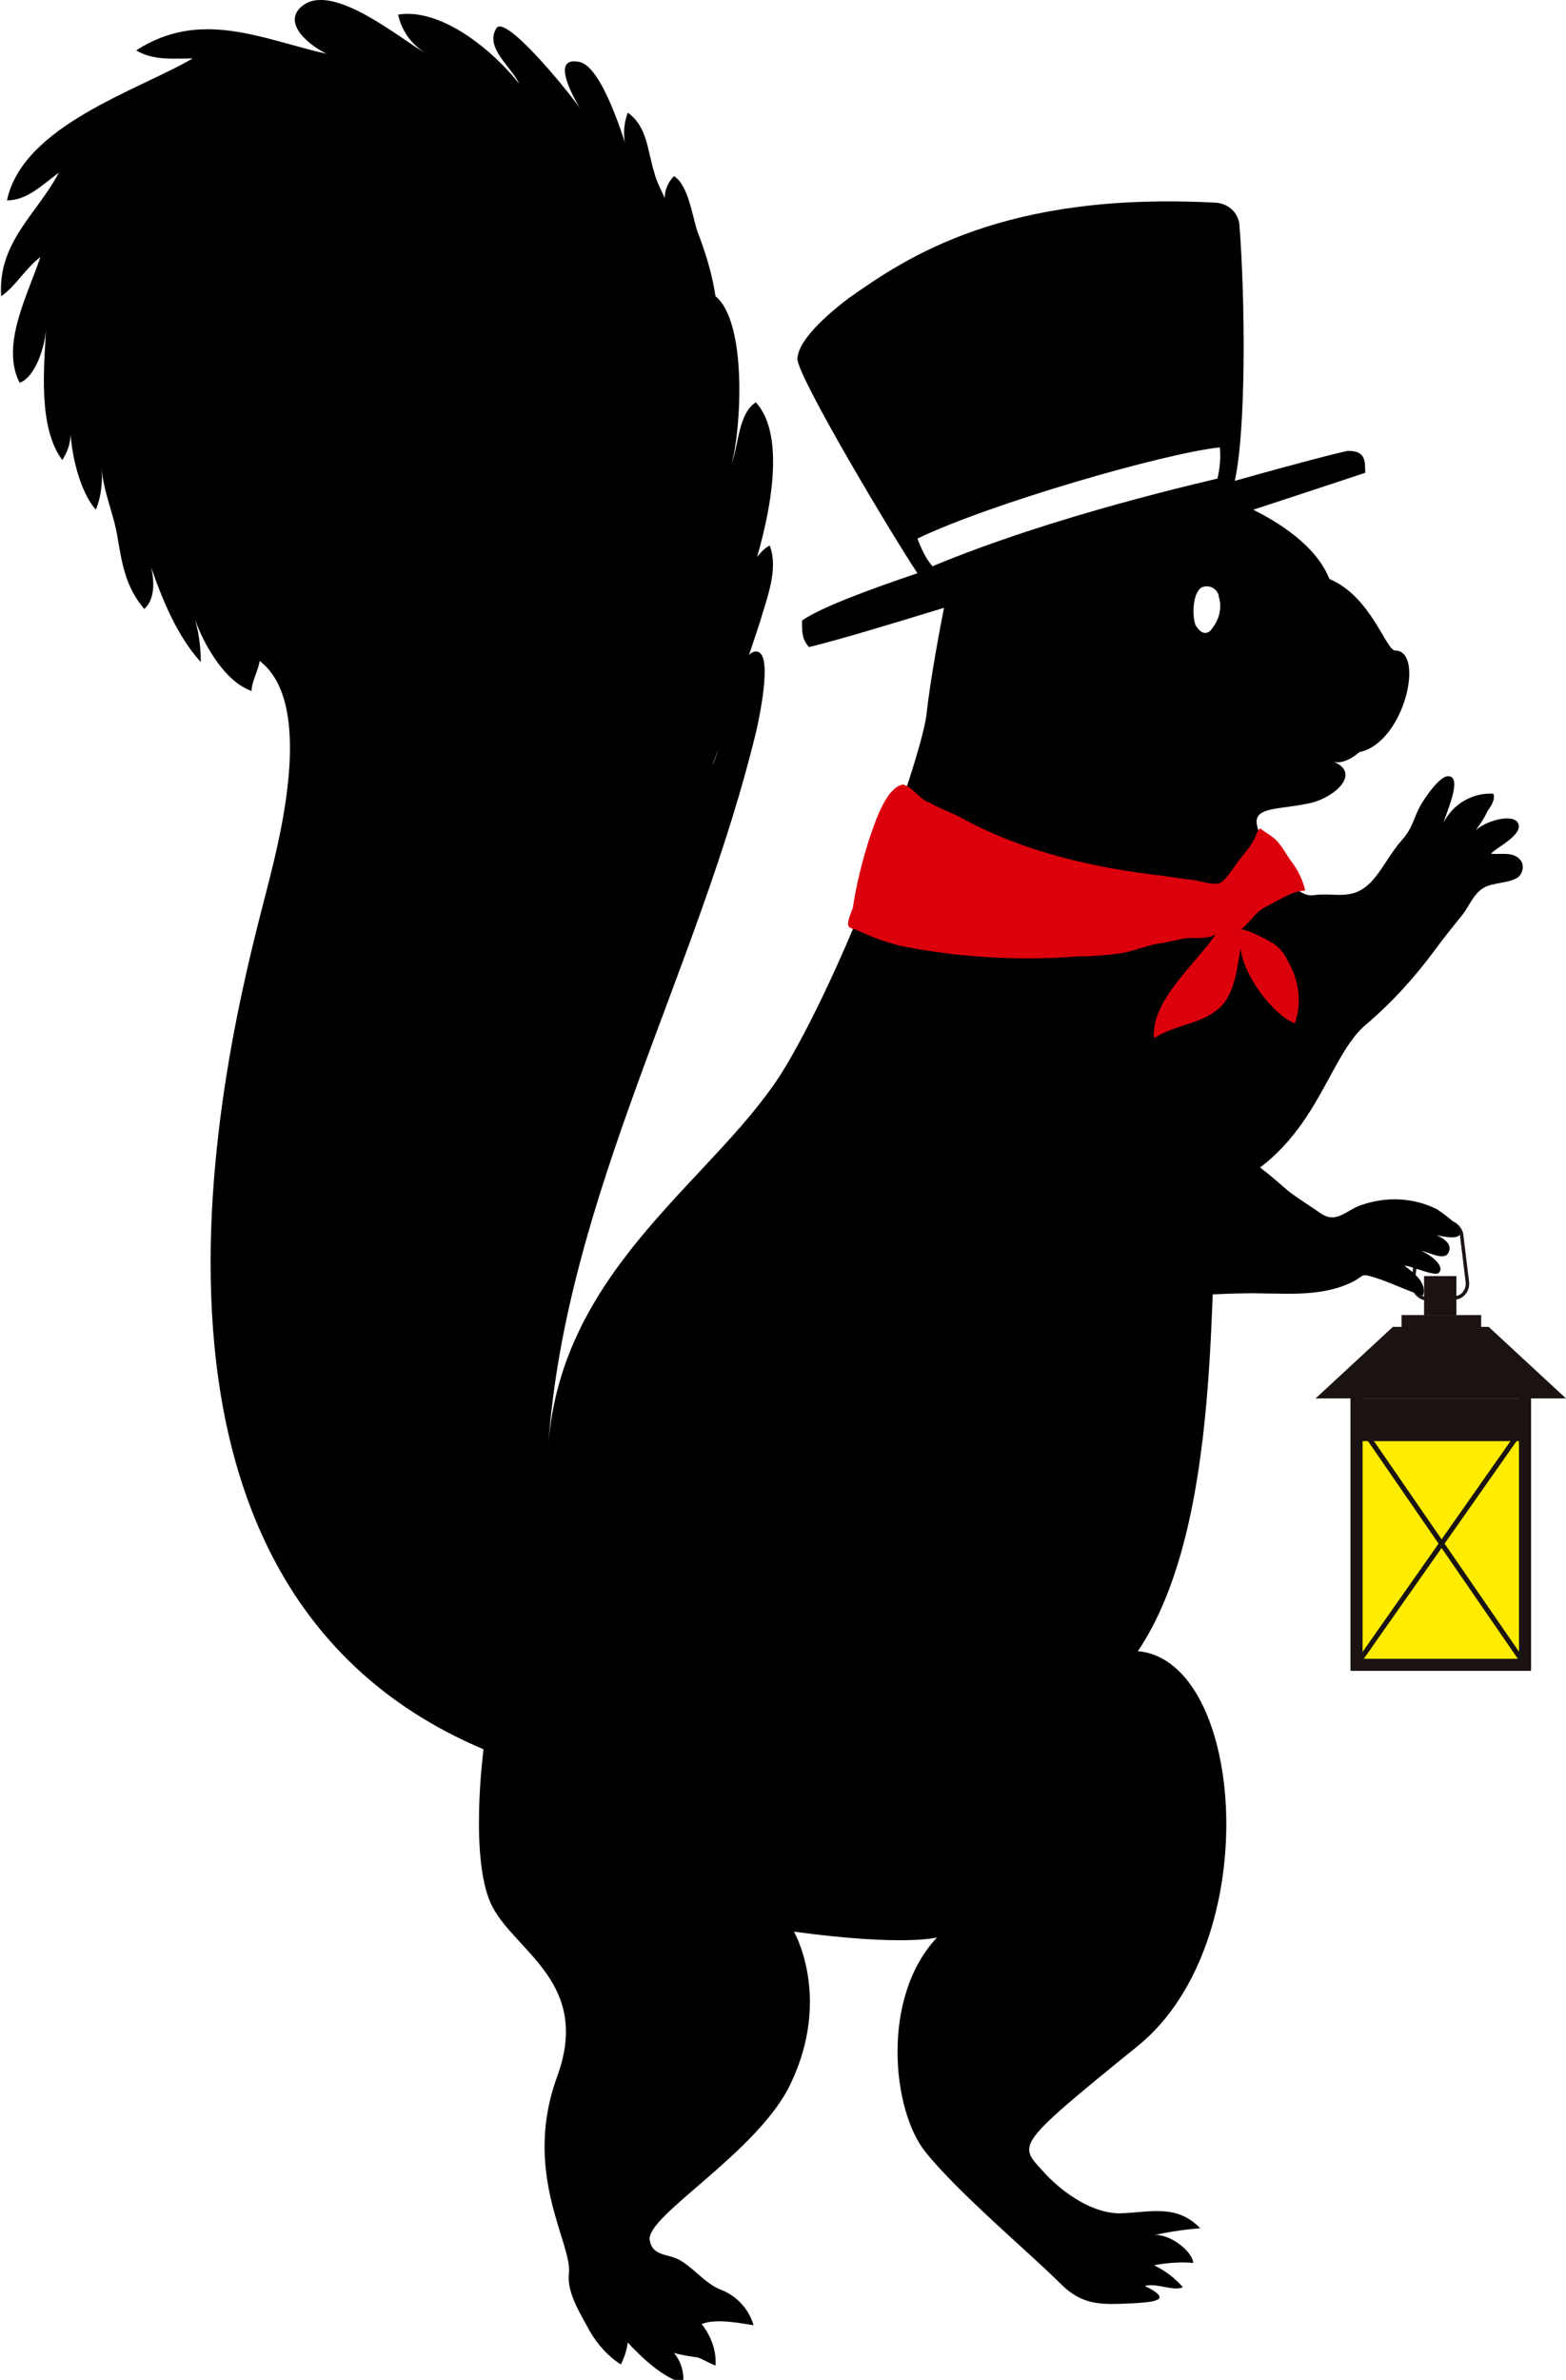
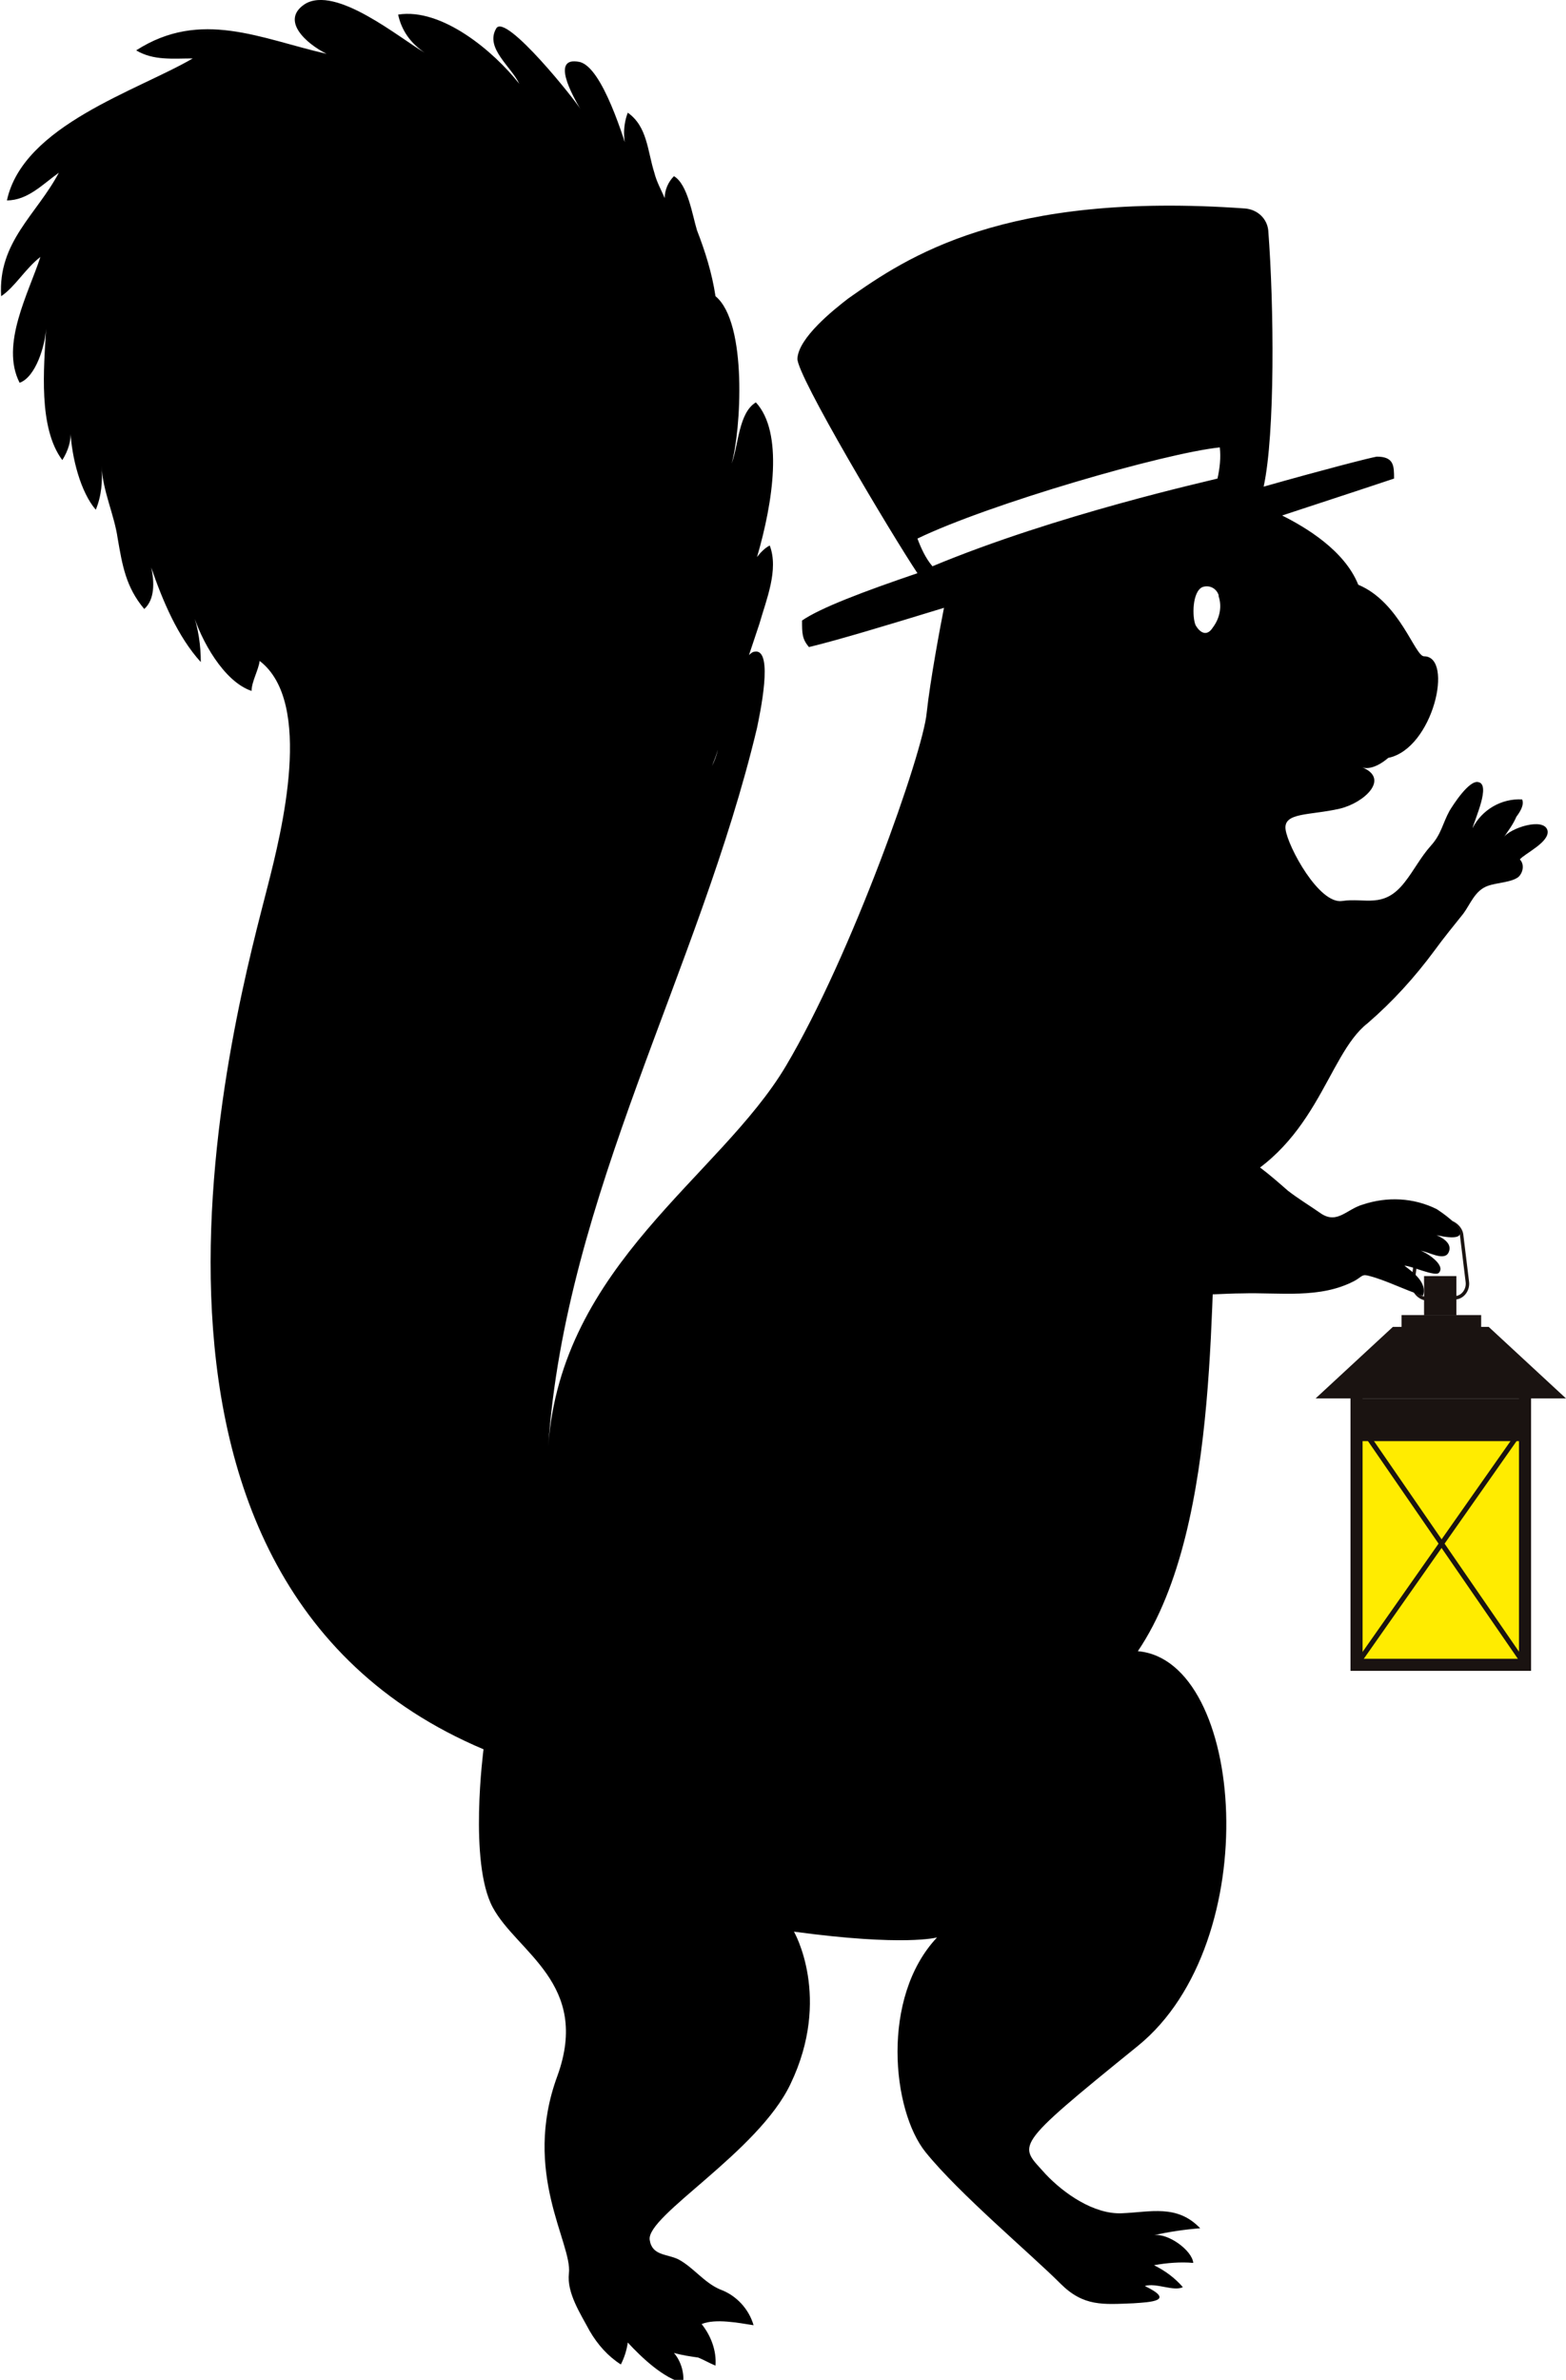
<svg xmlns="http://www.w3.org/2000/svg" xmlns:xlink="http://www.w3.org/1999/xlink" version="1.1" id="レイヤー_1" x="0px" y="0px" viewBox="0 0 135.7 206.2" style="enable-background:new 0 0 135.7 206.2;" xml:space="preserve">
  <style type="text/css">
	.st0{fill:#FFEC00;}
	.st1{clip-path:url(#SVGID_00000158014728208683623400000000856274092421175697_);}
	.st2{fill:none;stroke:#1A1311;stroke-width:1.048;stroke-miterlimit:10;}
	.st3{fill:#1A1311;}
	.st4{clip-path:url(#SVGID_00000049940859544581492630000015757781354517547965_);}
	.st5{fill:none;stroke:#1A1311;stroke-width:0.3;stroke-miterlimit:10;}
	.st6{fill:none;stroke:#1A1311;stroke-width:0.429;stroke-miterlimit:10;}
	.st7{fill:#DC000C;}
	.st8{fill:none;}
</style>
  <g id="リス" transform="translate(49 24.164)">
    <rect id="長方形_314" x="68.6" y="100.2" class="st0" width="14.6" height="19.9" />
    <g id="グループ_674" transform="translate(28.049 654.48)">
      <g>
        <defs>
          <rect id="SVGID_1_" x="-77" y="-678.6" width="135.7" height="206.2" />
        </defs>
        <clipPath id="SVGID_00000037655091941240336640000006288616898278539918_">
          <use xlink:href="#SVGID_1_" style="overflow:visible;" />
        </clipPath>
        <g id="グループ_673" style="clip-path:url(#SVGID_00000037655091941240336640000006288616898278539918_);">
          <rect id="長方形_315" x="40.5" y="-558.4" class="st2" width="14.6" height="24" />
        </g>
      </g>
    </g>
    <path id="パス_767" class="st3" d="M71.7,90.8L65,97h21.7L80,90.8H71.7z" />
    <rect id="長方形_317" x="68.6" y="97" class="st3" width="14.6" height="3.7" />
    <rect id="長方形_318" x="74.4" y="86.4" class="st3" width="2.8" height="3.4" />
    <g id="グループ_676" transform="translate(28.049 654.48)">
      <g>
        <defs>
          <rect id="SVGID_00000080912153661343572650000012757340771143133346_" x="-77" y="-678.6" width="135.7" height="206.2" />
        </defs>
        <clipPath id="SVGID_00000147195327245604623430000014143853863158086036_">
          <use xlink:href="#SVGID_00000080912153661343572650000012757340771143133346_" style="overflow:visible;" />
        </clipPath>
        <g id="グループ_675" style="clip-path:url(#SVGID_00000147195327245604623430000014143853863158086036_);">
          <path id="パス_768" class="st5" d="M48.9-566.1h-2.2c-0.7,0-1.3-0.6-1.3-1.3c0-0.1,0-0.1,0-0.2l0.5-4.1      c0.1-0.6,0.6-1.1,1.3-1.1h1.1c0.6,0,1.2,0.5,1.3,1.1l0.5,4.1c0.1,0.7-0.4,1.4-1.1,1.4C49-566.1,48.9-566.1,48.9-566.1z" />
          <rect id="長方形_319" x="44.4" y="-564.7" class="st3" width="6.9" height="3" />
          <line id="線_19" class="st6" x1="40.5" y1="-534.4" x2="55.1" y2="-555.2" />
          <line id="線_20" class="st6" x1="40.5" y1="-555.6" x2="55.1" y2="-534.4" />
        </g>
      </g>
    </g>
-     <path id="パス_769" d="M82.7,50.3c-0.6-0.7-1.7-0.4-2.5-0.5c0.4-0.5,2.6-1.5,2.4-2.5c-0.3-1.2-3.3-0.2-3.8,0.6   c0.4-0.6,0.8-1.1,1.1-1.8c0.3-0.4,0.7-1,0.5-1.5c-1.8-0.1-3.5,0.9-4.3,2.5c0.2-0.8,1.6-3.8,0.5-4c-0.8-0.2-2.2,2-2.5,2.5   c-0.6,1.1-0.7,2-1.6,3c-0.9,1-1.5,2.2-2.3,3.2c-1.8,2.3-3.4,1.3-5.4,1.6s-4.7-4.7-4.9-6.2s2.1-1.2,4.7-1.8c2.1-0.5,4.4-2.6,1.9-3.6   c0.2,0.1,1,0.3,2.3-0.8c3.9-0.8,5.7-8.8,3.1-8.8c-0.8,0-2.1-4.7-5.7-6.2c-1.2-3-4.6-5-6.6-6c5.2-1.7,9.1-3,9.7-3.2   c0-1.1,0-1.9-1.5-1.9c-0.6,0.1-4.5,1.1-9.8,2.6c1-4.6,0.9-15.7,0.4-22.2c-0.1-1-0.9-1.8-2-1.9C38-7.6,29.6-1.9,24.5,1.7   c-1.3,1-4.3,3.4-4.4,5.2C20,8.3,28.3,22.2,30.5,25.5c-4.7,1.6-8.4,3-10,4.1c0,1.1,0,1.6,0.6,2.3c2.5-0.6,6.8-1.9,11.7-3.4   c-0.3,1.5-1.2,6.3-1.5,9.1c-0.3,3.4-6.5,21-12.2,30.6S-0.4,85.4-1.5,101.2C0,79.4,11.6,59.9,16.6,38.9c0.2-1,1.5-6.9-0.2-6.6   c-0.2,0-0.4,0.2-0.5,0.3c0.3-0.9,0.6-1.8,0.9-2.7c0.6-2.1,1.7-4.7,0.9-6.8c-0.4,0.2-0.8,0.6-1.1,1c1.4-4.8,2.3-10.8-0.1-13.4   c-1.5,0.9-1.5,3.7-2.1,5.3c0.8-2.8,1.4-12.2-1.4-14.5c-0.3-2-0.9-3.9-1.6-5.7c-0.4-1.3-0.8-4-2-4.7C8.9-8.4,8.6-7.7,8.6-7   C8.3-7.7,7.9-8.4,7.7-9.2c-0.6-1.9-0.6-4-2.3-5.2c-0.5,1.3-0.4,2.8,0.2,4c-0.5-1.6-2.4-8-4.4-8.4c-2.5-0.5-0.6,2.9,0.1,4.1   c-0.3-0.6-6.5-8.4-7.3-7c-1,1.7,1.3,3.3,2,4.8c-2.2-2.8-6.7-6.6-10.5-6c0.3,1.4,1.1,2.5,2.3,3.3c-2.1-1.2-7.7-5.9-10.4-4.2   c-2.1,1.4,0.1,3.4,1.9,4.3c-5.7-1.3-10.9-3.9-16.5-0.3c1.5,0.9,3.2,0.7,4.9,0.7c-4.8,2.8-14.7,5.8-16.1,12.3c1.8,0,3.1-1.4,4.5-2.4   c-1.9,3.6-5.3,6-5,10.7c1.2-0.8,2.1-2.4,3.4-3.4c-1,3.1-3.5,7.6-1.8,10.9c1.4-0.5,2.2-3.2,2.3-4.7c-0.2,3.4-0.7,8.6,1.4,11.4   c0.5-0.8,0.8-1.7,0.7-2.6c0.1,2.4,0.9,5.4,2.2,6.9c0.5-1.2,0.6-2.5,0.5-3.8c0.1,2.2,1.1,4.2,1.4,6.3c0.4,2.3,0.7,4.2,2.3,6.1   c0.9-0.8,0.9-2.3,0.6-3.6c1,2.9,2.3,6,4.3,8.2c0-1.4-0.2-2.9-0.7-4.3c0.7,2.4,2.7,6,5.1,6.8c0-0.8,0.6-1.8,0.7-2.6   c4.7,3.6,1.9,14.8,0.7,19.5c-2.5,9.9-16.8,59.8,18.7,74.8c0,0-1.3,9.8,0.8,13.7s8.5,6.6,5.6,14.6c-3.1,8.4,1.3,14.5,1,17.1   c-0.2,1.7,1,3.5,1.8,5c0.7,1.2,1.6,2.2,2.7,2.9c0.3-0.6,0.5-1.2,0.6-1.9c1.2,1.3,3.1,3.1,4.8,3.5c0.1-0.9-0.2-1.9-0.8-2.6   c0.7,0.2,1.4,0.3,2.1,0.4c0.5,0.2,1,0.5,1.5,0.7c0.1-1.3-0.4-2.6-1.2-3.6c1.2-0.5,3.2-0.1,4.5,0.1c-0.4-1.4-1.5-2.6-2.9-3.1   c-1.4-0.6-2.3-1.9-3.6-2.6c-1-0.5-2.3-0.3-2.5-1.7c-0.3-2.1,9.4-7.6,12.2-13.5c3.6-7.5,0.3-13.2,0.3-13.2   c9.6,1.3,12.4,0.5,12.4,0.5c-4.9,5.2-3.9,15-1,18.6s9.1,8.8,11.7,11.4c2,2,3.7,1.8,6.3,1.7c1.5-0.1,3.7-0.2,1-1.5   c1-0.3,2.5,0.5,3.3,0.1c-0.7-0.8-1.5-1.4-2.5-1.9c1.1-0.2,2.3-0.3,3.4-0.2c-0.1-1.1-2.2-2.6-3.4-2.4c1.3-0.3,2.7-0.5,4-0.6   c-2-2.1-4.3-1.4-6.8-1.3c-2.4,0.1-5-1.7-6.6-3.4c-2.3-2.6-3.1-2.1,8-11.1s9.3-33.4,0-34.2c7.5-11.1,6-32.9,7-39.9   c8.5-3.4,9.3-11.7,12.9-14.5c2.2-1.9,4.1-4,5.8-6.3c0.8-1.1,1.7-2.2,2.5-3.2c0.6-0.8,1-2,2.1-2.4c0.8-0.3,2.1-0.3,2.7-0.8   C83,51.4,83.1,50.7,82.7,50.3 M13.2,40.8c-0.1,0.5-0.3,1-0.5,1.4C12.9,41.7,13.1,41.2,13.2,40.8 M56.1,30.2   c-0.5,0.8-1.1,0.5-1.5-0.2c-0.3-0.7-0.3-2.9,0.6-3.3c0.6-0.2,1.2,0.1,1.4,0.7c0,0,0,0,0,0.1C56.9,28.4,56.7,29.4,56.1,30.2    M56.5,17.3c-0.7,0.2-13.9,3.1-24.7,7.6c-0.6-0.7-1-1.6-1.3-2.4c6.2-3,21.4-7.4,26.2-7.9C56.8,15.5,56.7,16.4,56.5,17.3" />
-     <path id="パス_770" class="st7" d="M29.5,43.9c-0.1,0-0.2-0.1-0.2-0.1c-1.6,0.2-2.6,3.7-3,4.8c-0.6,1.9-1.1,3.9-1.4,5.9   c-0.1,0.3-0.5,1.2-0.4,1.5s0.4,0.3,0.7,0.4c1.3,0.6,2.6,1.1,3.9,1.4c5,1,10.2,1.3,15.3,0.9c1.3,0,2.6-0.1,3.9-0.3   c1-0.2,2-0.6,3-0.8c0.9-0.1,1.8-0.4,2.7-0.5c0.5,0,2,0.1,2.4-0.4c-1.7,2.6-5.7,5.8-5.4,9.1c1.9-1.3,4.6-1.2,6.1-3.1   c1-1.4,1.1-3.1,1.4-4.7c0.2,2.2,2.7,5.7,4.7,6.5c0.6-1.7,0.4-3.6-0.5-5.2c-0.3-0.7-0.8-1.4-1.5-1.8c-0.3-0.2-2.4-1.3-2.7-1.1   c0.8-0.6,1.2-1.5,2.2-2c1-0.5,2.3-1.4,3.4-1.4c-0.2-0.9-0.6-1.7-1.1-2.4c-0.4-0.5-0.7-1.1-1.1-1.6c-0.5-0.7-1.1-0.9-1.7-1.4   c-0.2,0.2-0.3,0.4-0.4,0.7c-0.3,0.7-0.8,1.3-1.3,1.9c-0.5,0.6-1.1,1.7-1.7,2.1c-0.6,0.3-1.6-0.1-2.3-0.2c-1-0.1-2-0.3-2.9-0.4   c-6-0.7-12-2.1-17.3-5c-0.9-0.5-1.9-0.8-2.7-1.3C30.8,45.2,30.1,44.1,29.5,43.9" />
+     <path id="パス_769" d="M82.7,50.3c0.4-0.5,2.6-1.5,2.4-2.5c-0.3-1.2-3.3-0.2-3.8,0.6   c0.4-0.6,0.8-1.1,1.1-1.8c0.3-0.4,0.7-1,0.5-1.5c-1.8-0.1-3.5,0.9-4.3,2.5c0.2-0.8,1.6-3.8,0.5-4c-0.8-0.2-2.2,2-2.5,2.5   c-0.6,1.1-0.7,2-1.6,3c-0.9,1-1.5,2.2-2.3,3.2c-1.8,2.3-3.4,1.3-5.4,1.6s-4.7-4.7-4.9-6.2s2.1-1.2,4.7-1.8c2.1-0.5,4.4-2.6,1.9-3.6   c0.2,0.1,1,0.3,2.3-0.8c3.9-0.8,5.7-8.8,3.1-8.8c-0.8,0-2.1-4.7-5.7-6.2c-1.2-3-4.6-5-6.6-6c5.2-1.7,9.1-3,9.7-3.2   c0-1.1,0-1.9-1.5-1.9c-0.6,0.1-4.5,1.1-9.8,2.6c1-4.6,0.9-15.7,0.4-22.2c-0.1-1-0.9-1.8-2-1.9C38-7.6,29.6-1.9,24.5,1.7   c-1.3,1-4.3,3.4-4.4,5.2C20,8.3,28.3,22.2,30.5,25.5c-4.7,1.6-8.4,3-10,4.1c0,1.1,0,1.6,0.6,2.3c2.5-0.6,6.8-1.9,11.7-3.4   c-0.3,1.5-1.2,6.3-1.5,9.1c-0.3,3.4-6.5,21-12.2,30.6S-0.4,85.4-1.5,101.2C0,79.4,11.6,59.9,16.6,38.9c0.2-1,1.5-6.9-0.2-6.6   c-0.2,0-0.4,0.2-0.5,0.3c0.3-0.9,0.6-1.8,0.9-2.7c0.6-2.1,1.7-4.7,0.9-6.8c-0.4,0.2-0.8,0.6-1.1,1c1.4-4.8,2.3-10.8-0.1-13.4   c-1.5,0.9-1.5,3.7-2.1,5.3c0.8-2.8,1.4-12.2-1.4-14.5c-0.3-2-0.9-3.9-1.6-5.7c-0.4-1.3-0.8-4-2-4.7C8.9-8.4,8.6-7.7,8.6-7   C8.3-7.7,7.9-8.4,7.7-9.2c-0.6-1.9-0.6-4-2.3-5.2c-0.5,1.3-0.4,2.8,0.2,4c-0.5-1.6-2.4-8-4.4-8.4c-2.5-0.5-0.6,2.9,0.1,4.1   c-0.3-0.6-6.5-8.4-7.3-7c-1,1.7,1.3,3.3,2,4.8c-2.2-2.8-6.7-6.6-10.5-6c0.3,1.4,1.1,2.5,2.3,3.3c-2.1-1.2-7.7-5.9-10.4-4.2   c-2.1,1.4,0.1,3.4,1.9,4.3c-5.7-1.3-10.9-3.9-16.5-0.3c1.5,0.9,3.2,0.7,4.9,0.7c-4.8,2.8-14.7,5.8-16.1,12.3c1.8,0,3.1-1.4,4.5-2.4   c-1.9,3.6-5.3,6-5,10.7c1.2-0.8,2.1-2.4,3.4-3.4c-1,3.1-3.5,7.6-1.8,10.9c1.4-0.5,2.2-3.2,2.3-4.7c-0.2,3.4-0.7,8.6,1.4,11.4   c0.5-0.8,0.8-1.7,0.7-2.6c0.1,2.4,0.9,5.4,2.2,6.9c0.5-1.2,0.6-2.5,0.5-3.8c0.1,2.2,1.1,4.2,1.4,6.3c0.4,2.3,0.7,4.2,2.3,6.1   c0.9-0.8,0.9-2.3,0.6-3.6c1,2.9,2.3,6,4.3,8.2c0-1.4-0.2-2.9-0.7-4.3c0.7,2.4,2.7,6,5.1,6.8c0-0.8,0.6-1.8,0.7-2.6   c4.7,3.6,1.9,14.8,0.7,19.5c-2.5,9.9-16.8,59.8,18.7,74.8c0,0-1.3,9.8,0.8,13.7s8.5,6.6,5.6,14.6c-3.1,8.4,1.3,14.5,1,17.1   c-0.2,1.7,1,3.5,1.8,5c0.7,1.2,1.6,2.2,2.7,2.9c0.3-0.6,0.5-1.2,0.6-1.9c1.2,1.3,3.1,3.1,4.8,3.5c0.1-0.9-0.2-1.9-0.8-2.6   c0.7,0.2,1.4,0.3,2.1,0.4c0.5,0.2,1,0.5,1.5,0.7c0.1-1.3-0.4-2.6-1.2-3.6c1.2-0.5,3.2-0.1,4.5,0.1c-0.4-1.4-1.5-2.6-2.9-3.1   c-1.4-0.6-2.3-1.9-3.6-2.6c-1-0.5-2.3-0.3-2.5-1.7c-0.3-2.1,9.4-7.6,12.2-13.5c3.6-7.5,0.3-13.2,0.3-13.2   c9.6,1.3,12.4,0.5,12.4,0.5c-4.9,5.2-3.9,15-1,18.6s9.1,8.8,11.7,11.4c2,2,3.7,1.8,6.3,1.7c1.5-0.1,3.7-0.2,1-1.5   c1-0.3,2.5,0.5,3.3,0.1c-0.7-0.8-1.5-1.4-2.5-1.9c1.1-0.2,2.3-0.3,3.4-0.2c-0.1-1.1-2.2-2.6-3.4-2.4c1.3-0.3,2.7-0.5,4-0.6   c-2-2.1-4.3-1.4-6.8-1.3c-2.4,0.1-5-1.7-6.6-3.4c-2.3-2.6-3.1-2.1,8-11.1s9.3-33.4,0-34.2c7.5-11.1,6-32.9,7-39.9   c8.5-3.4,9.3-11.7,12.9-14.5c2.2-1.9,4.1-4,5.8-6.3c0.8-1.1,1.7-2.2,2.5-3.2c0.6-0.8,1-2,2.1-2.4c0.8-0.3,2.1-0.3,2.7-0.8   C83,51.4,83.1,50.7,82.7,50.3 M13.2,40.8c-0.1,0.5-0.3,1-0.5,1.4C12.9,41.7,13.1,41.2,13.2,40.8 M56.1,30.2   c-0.5,0.8-1.1,0.5-1.5-0.2c-0.3-0.7-0.3-2.9,0.6-3.3c0.6-0.2,1.2,0.1,1.4,0.7c0,0,0,0,0,0.1C56.9,28.4,56.7,29.4,56.1,30.2    M56.5,17.3c-0.7,0.2-13.9,3.1-24.7,7.6c-0.6-0.7-1-1.6-1.3-2.4c6.2-3,21.4-7.4,26.2-7.9C56.8,15.5,56.7,16.4,56.5,17.3" />
    <path id="パス_771" d="M41.7,75.2c-0.1,2.3,2.8,6.2,4.2,7.9c0.9,1.2,1.9,2.4,3,3.5c2.2,2,6.9,1.3,9.7,1.3   c3.3-0.1,6.8,0.5,9.8-1.1c0.7-0.4,0.6-0.6,1.3-0.4c1.5,0.4,3,1.2,4.6,1.7c0.4-1.1-0.8-2-1.6-2.6c0.6,0,2.7,1,3,0.6   c0.6-0.7-1.2-1.8-1.6-1.9c0.7,0.1,2,0.9,2.4,0.2c0.6-1.1-1.4-1.8-2.1-1.8c0.5,0.1,2.8,0.8,3.1,0.2c0.3-0.7-1.7-2-2-2.2   c-2-1-4.3-1.1-6.4-0.4c-1.4,0.4-2.2,1.7-3.6,0.8c-1-0.7-2-1.3-2.9-2c-0.8-0.7-1.6-1.4-2.4-2c-1.7-1.1-3.3-2.3-4.8-3.6   c-2.2-1.8-6.1-3.5-8.9-2.9C44.3,70.9,41.8,72.7,41.7,75.2" />
    <rect id="長方形_321" x="-49" y="-24.2" class="st8" width="135.7" height="206.2" />
  </g>
</svg>